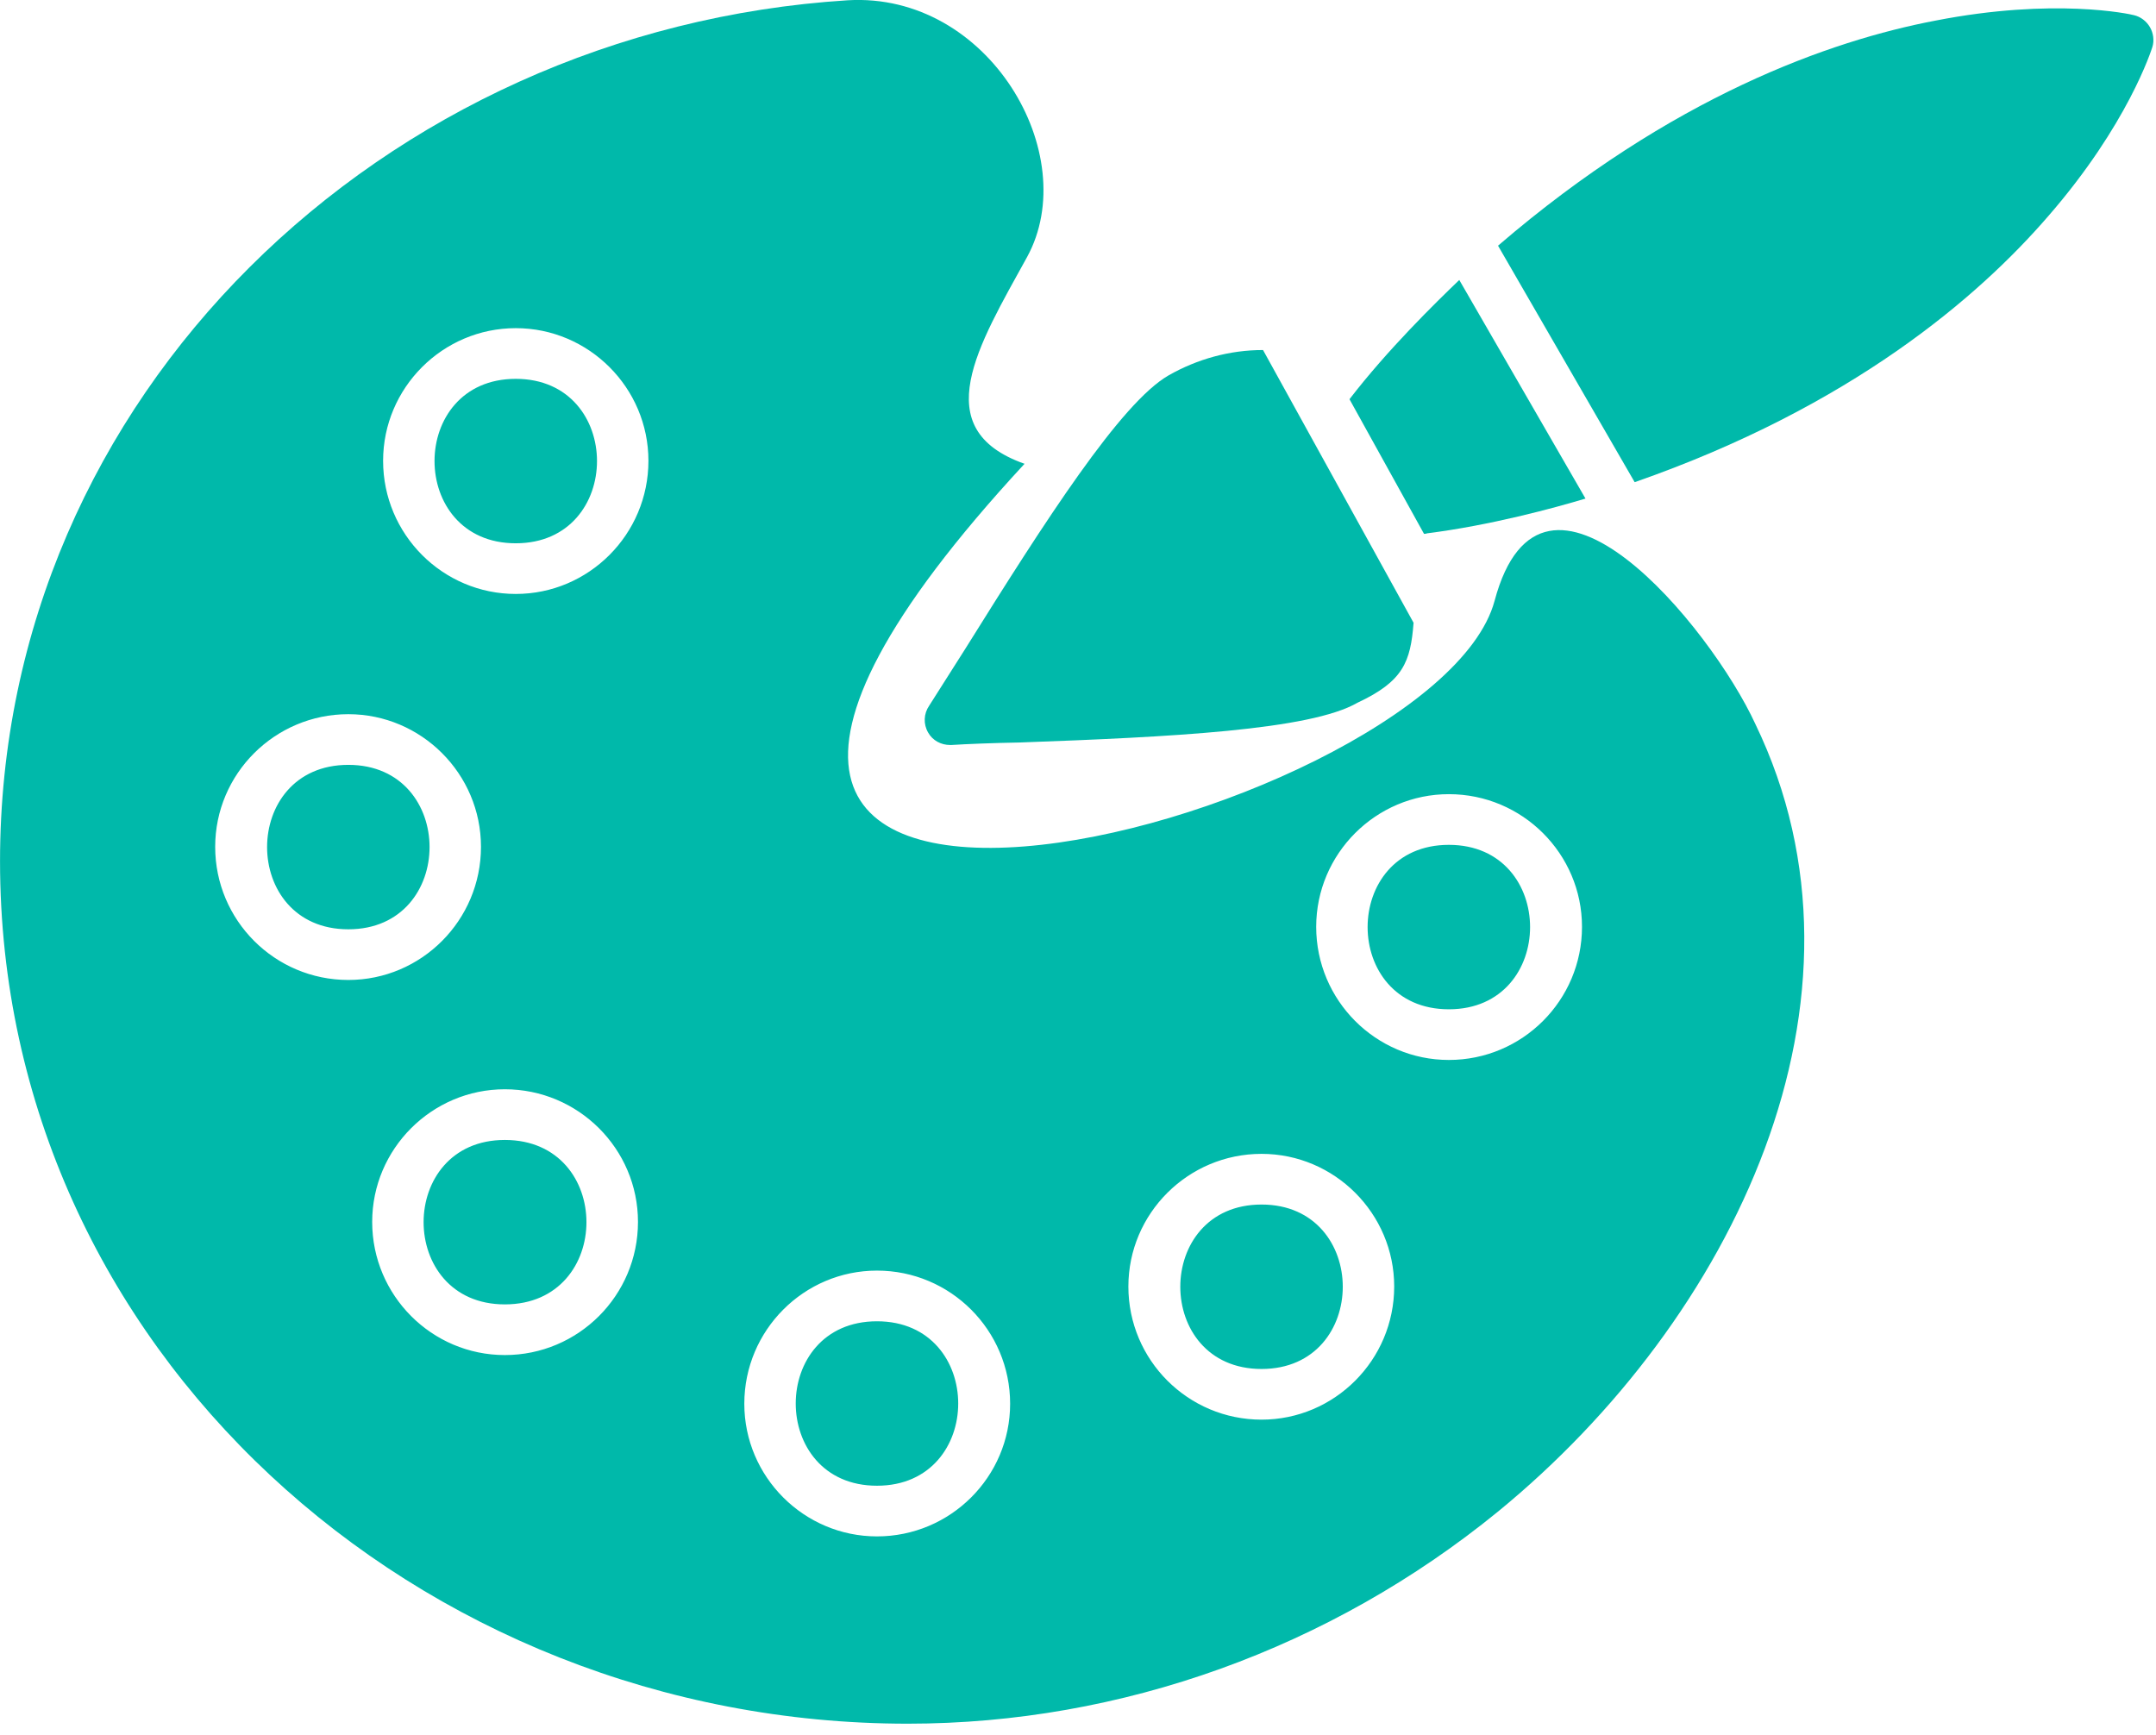
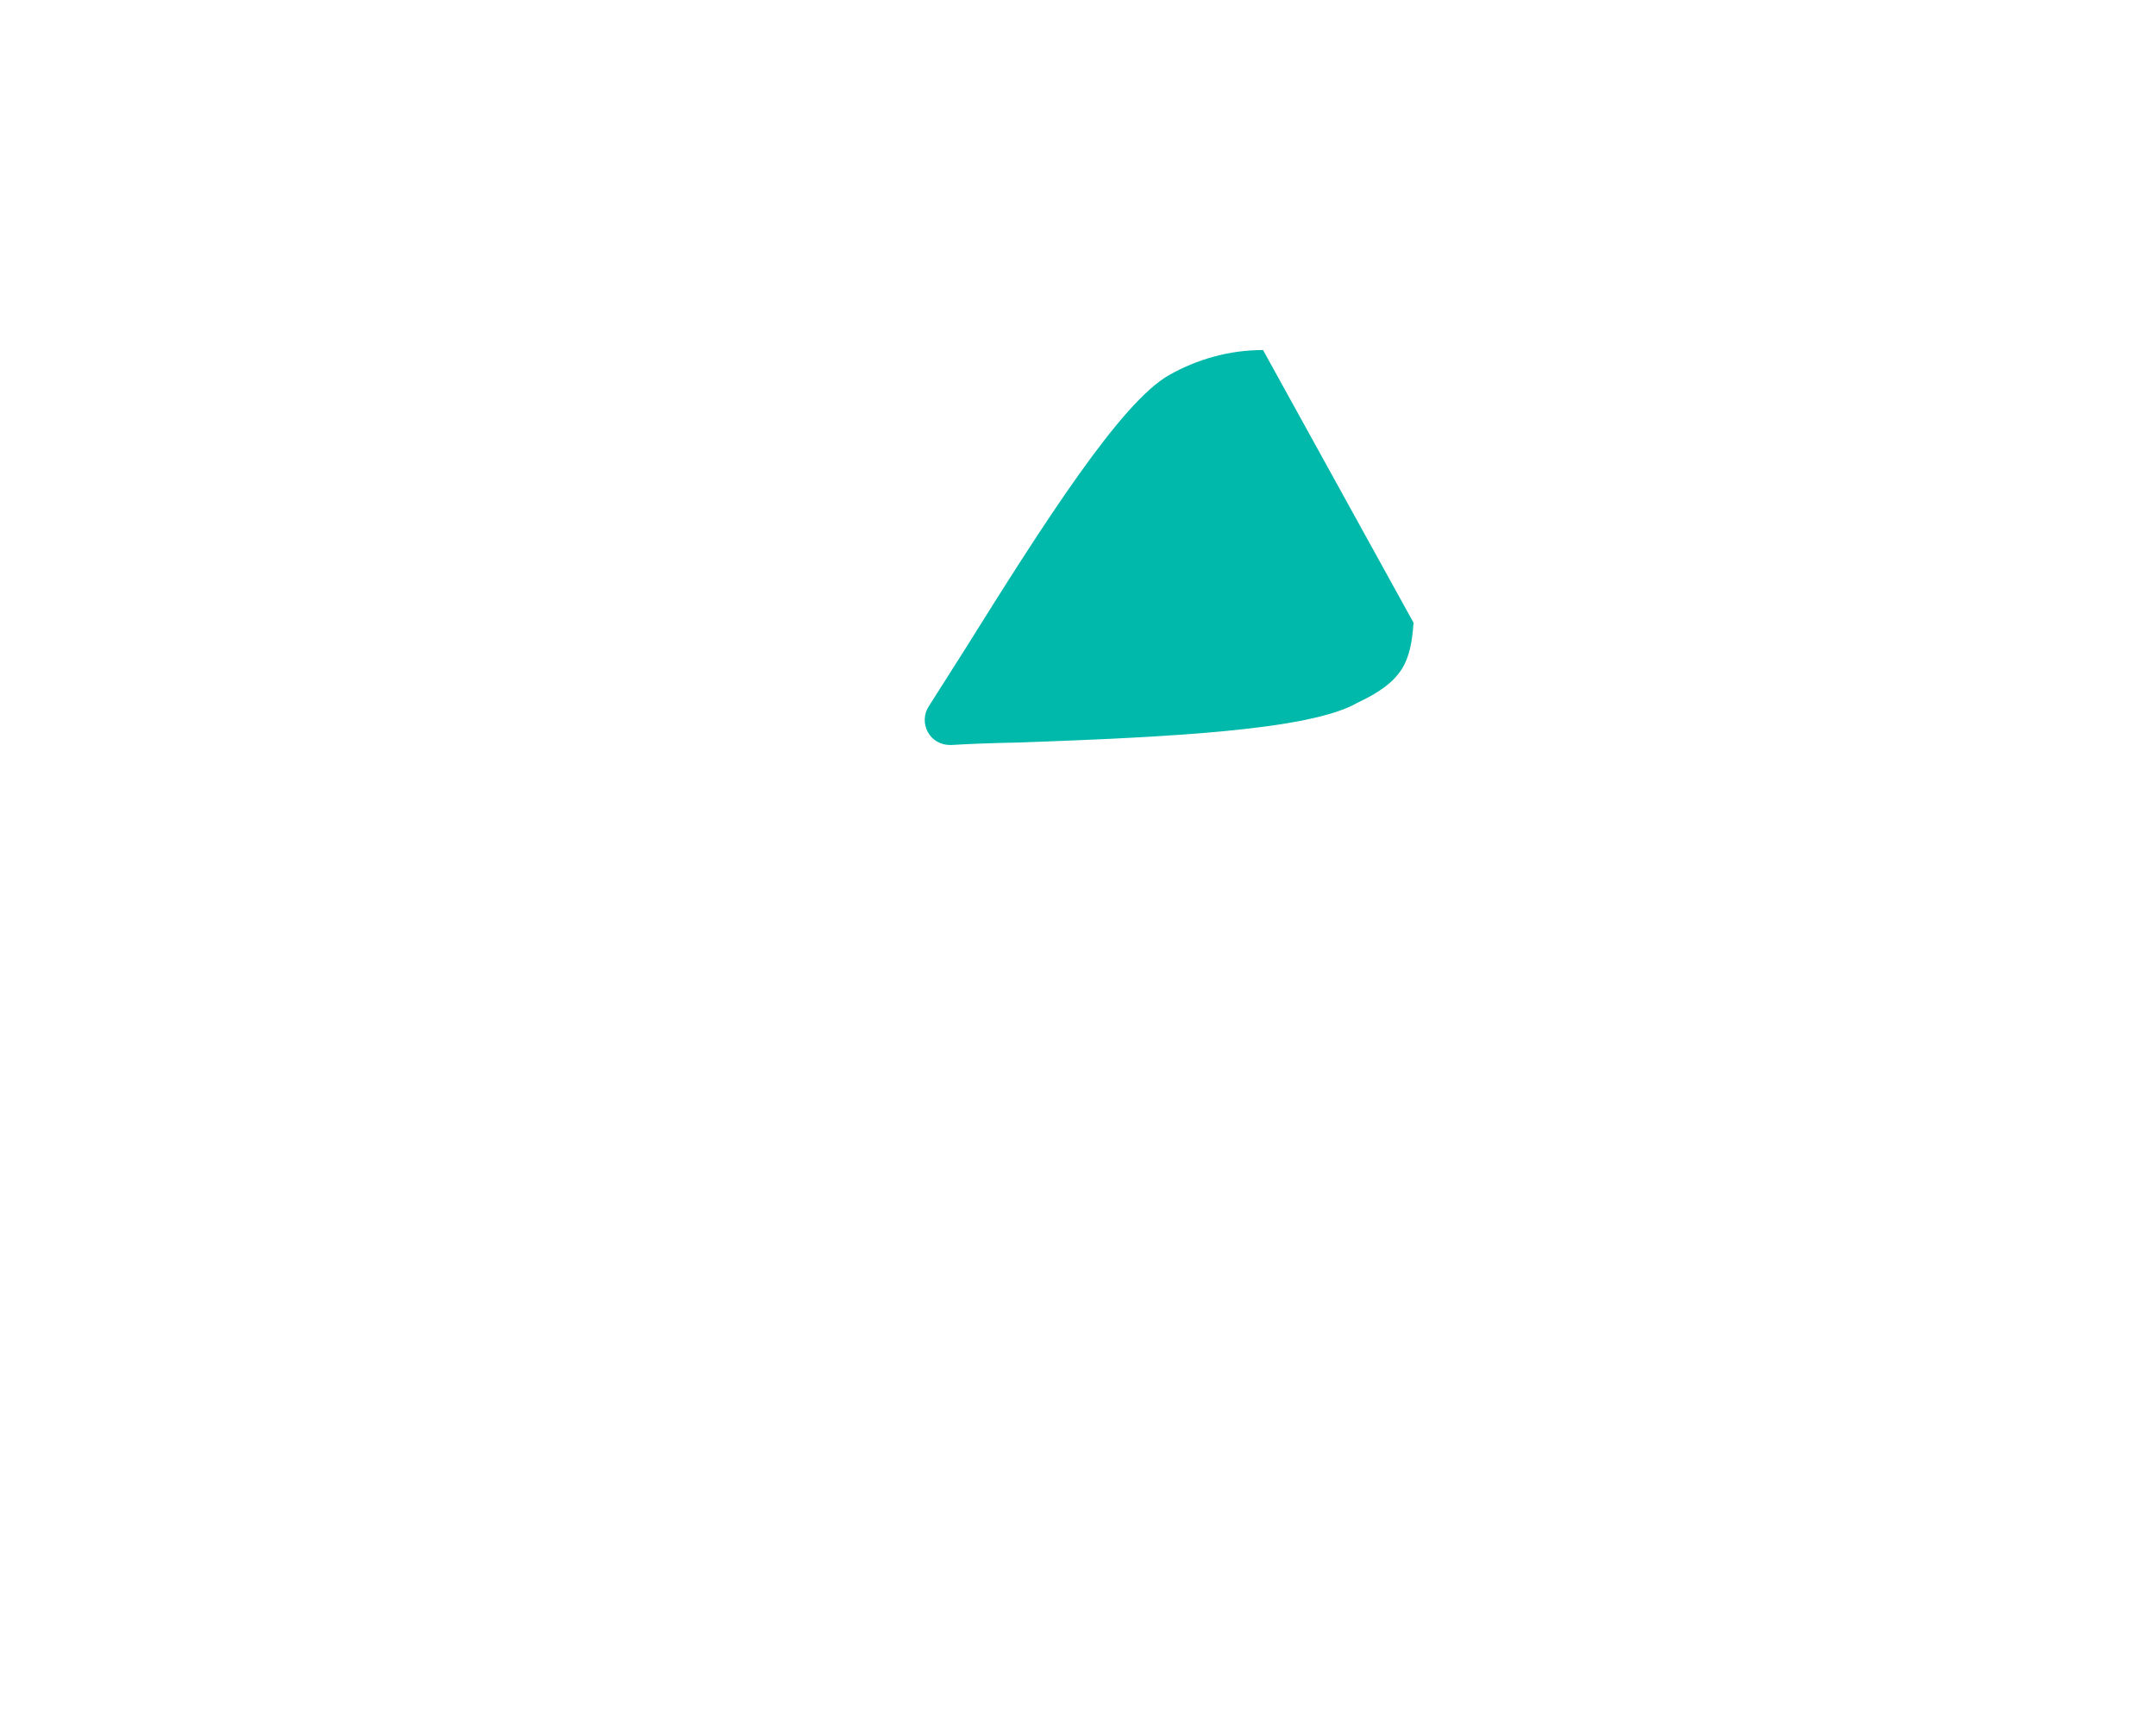
<svg xmlns="http://www.w3.org/2000/svg" width="100%" height="100%" viewBox="0 0 123 99" version="1.1" xml:space="preserve" style="fill-rule:evenodd;clip-rule:evenodd;stroke-linejoin:round;stroke-miterlimit:2;">
  <g transform="matrix(1,0,0,1,-2771.63,-6480.66)">
    <g transform="matrix(1,0,0,1,2731.07,6427.84)">
-       <path d="M121.8,83.278L117.548,75.597C119.73,72.762 122.452,70.098 123.812,68.794L131.012,81.266C129.226,81.804 125.57,82.797 121.97,83.25C121.913,83.278 121.856,83.278 121.8,83.278ZM126.023,66.838C135.944,58.306 145.014,55.132 150.967,53.998C157.77,52.666 162.107,53.629 162.305,53.686C162.674,53.771 163.014,54.026 163.212,54.366C163.411,54.706 163.467,55.132 163.354,55.5C163.297,55.67 161.965,59.922 157.401,65.166C153.433,69.758 146.177,76.022 133.818,80.331L126.023,66.838Z" style="fill:rgb(0,185,170);" />
      <path d="M94.758,95.325C94.248,95.325 93.766,95.07 93.511,94.617C93.228,94.135 93.256,93.539 93.568,93.086C94.05,92.321 94.787,91.158 95.637,89.826C100.201,82.513 104.509,75.795 107.23,74.236C108.874,73.301 110.717,72.791 112.616,72.791L121.204,88.352C121.034,90.591 120.609,91.697 118.001,92.916C115.309,94.475 107.344,94.872 98.727,95.183C97.139,95.212 95.75,95.268 94.843,95.325L94.758,95.325Z" style="fill:rgb(0,185,170);" />
-       <path d="M92.349,151.165C64.4,151.165 40.562,129.765 40.562,101.958C40.562,75.398 62.416,54.508 88.919,52.836C96.969,52.354 102.355,61.651 99.152,67.49C96.374,72.536 93.398,77.298 99.01,79.282C66.64,114.26 122.367,99.917 125.825,87.105C128.546,76.901 138.155,88.579 140.706,94.135C148.274,109.81 139.459,128.064 126.023,139.062C116.471,146.857 104.537,151.165 92.349,151.165ZM69.984,86.708C65.818,86.708 62.416,83.307 62.416,79.112C62.416,74.945 65.818,71.543 69.984,71.543C74.151,71.543 77.553,74.945 77.553,79.112C77.553,83.307 74.151,86.708 69.984,86.708ZM69.984,74.435C63.805,74.435 63.805,83.817 69.984,83.817C76.164,83.817 76.164,74.435 69.984,74.435ZM123.217,113.296C119.05,113.296 115.649,109.895 115.649,105.7C115.649,101.533 119.05,98.131 123.217,98.131C127.412,98.131 130.813,101.533 130.813,105.7C130.813,109.895 127.412,113.296 123.217,113.296ZM123.217,101.023C117.038,101.023 117.038,110.405 123.217,110.405C129.396,110.405 129.396,101.023 123.217,101.023ZM112.531,133.818C108.336,133.818 104.934,130.417 104.934,126.222C104.934,122.055 108.336,118.653 112.531,118.653C116.697,118.653 120.099,122.055 120.099,126.222C120.099,130.417 116.697,133.818 112.531,133.818ZM112.531,121.545C106.351,121.545 106.351,130.927 112.531,130.927C118.71,130.927 118.71,121.545 112.531,121.545ZM90.591,140.479C86.425,140.479 83.023,137.078 83.023,132.911C83.023,128.716 86.425,125.314 90.591,125.314C94.787,125.314 98.188,128.716 98.188,132.911C98.188,137.078 94.787,140.479 90.591,140.479ZM90.591,128.206C84.412,128.206 84.412,137.588 90.591,137.588C96.771,137.588 96.771,128.206 90.591,128.206ZM69.361,130.133C65.194,130.133 61.793,126.732 61.793,122.537C61.793,118.37 65.194,114.968 69.361,114.968C73.556,114.968 76.957,118.37 76.957,122.537C76.957,126.732 73.556,130.133 69.361,130.133ZM69.361,117.86C63.182,117.86 63.182,127.242 69.361,127.242C75.569,127.242 75.569,117.86 69.361,117.86ZM60.432,108.732C56.237,108.732 52.836,105.331 52.836,101.136C52.836,96.969 56.237,93.568 60.432,93.568C64.599,93.568 68,96.969 68,101.136C68,105.331 64.599,108.732 60.432,108.732ZM60.432,96.459C54.253,96.459 54.253,105.841 60.432,105.841C66.611,105.841 66.611,96.459 60.432,96.459Z" style="fill:rgb(0,185,170);" />
    </g>
  </g>
</svg>